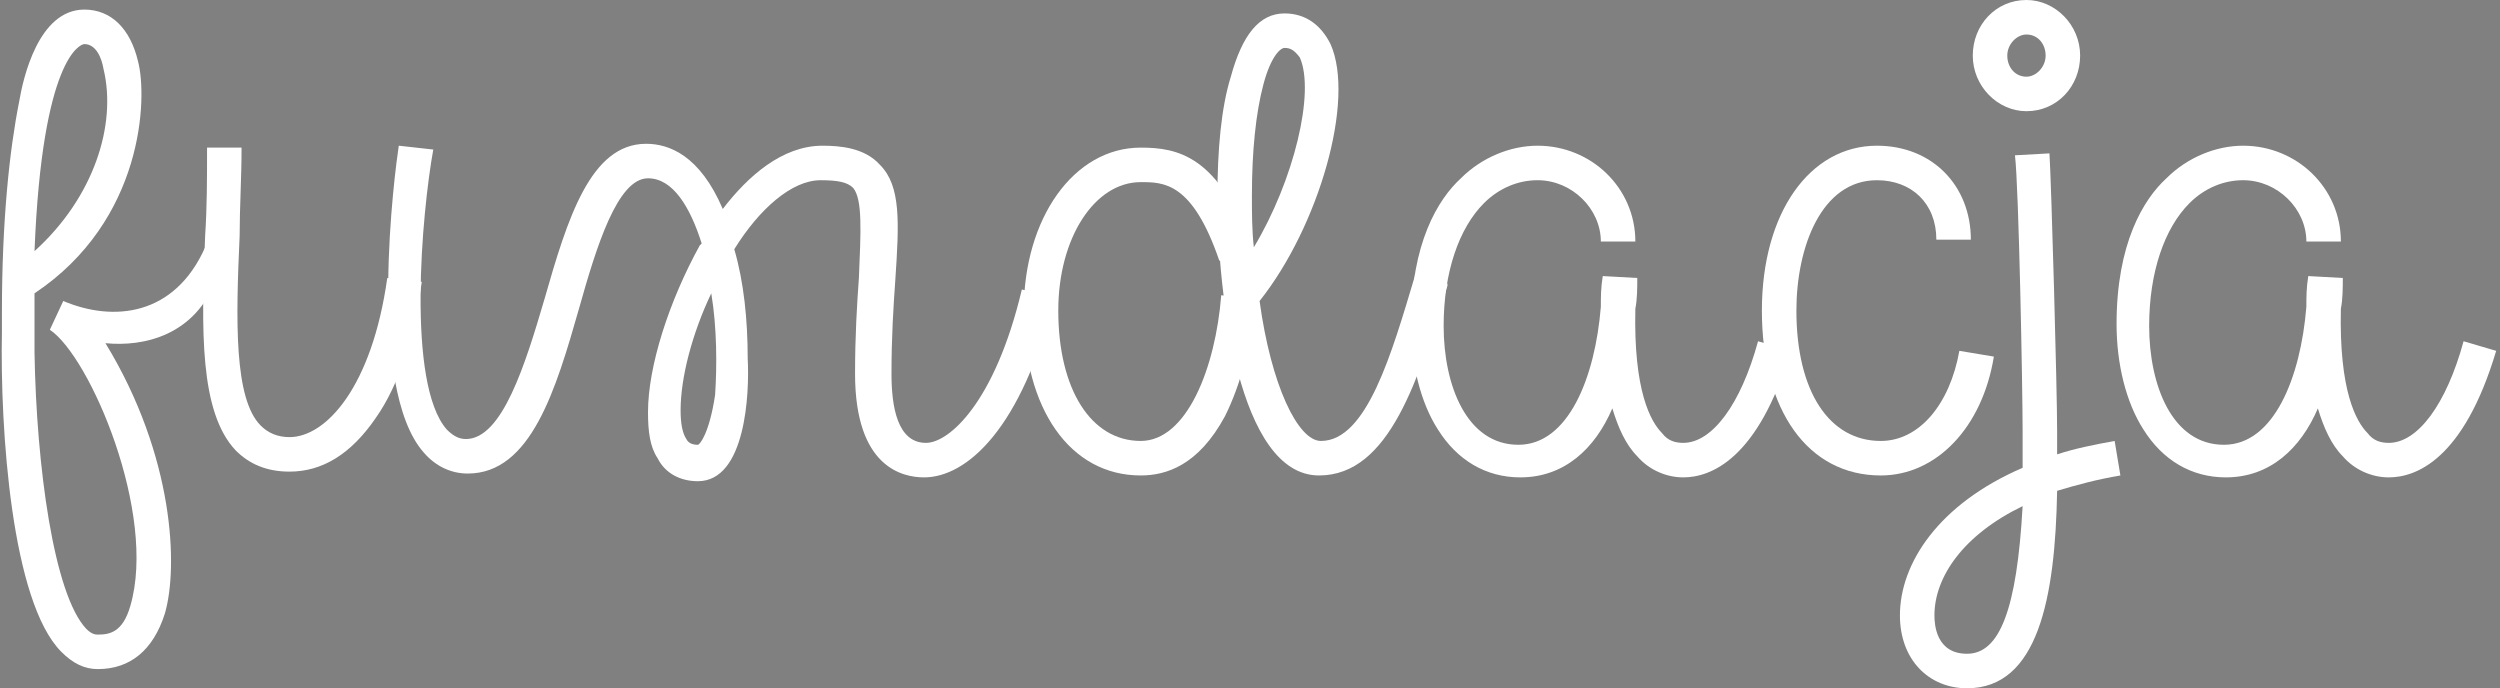
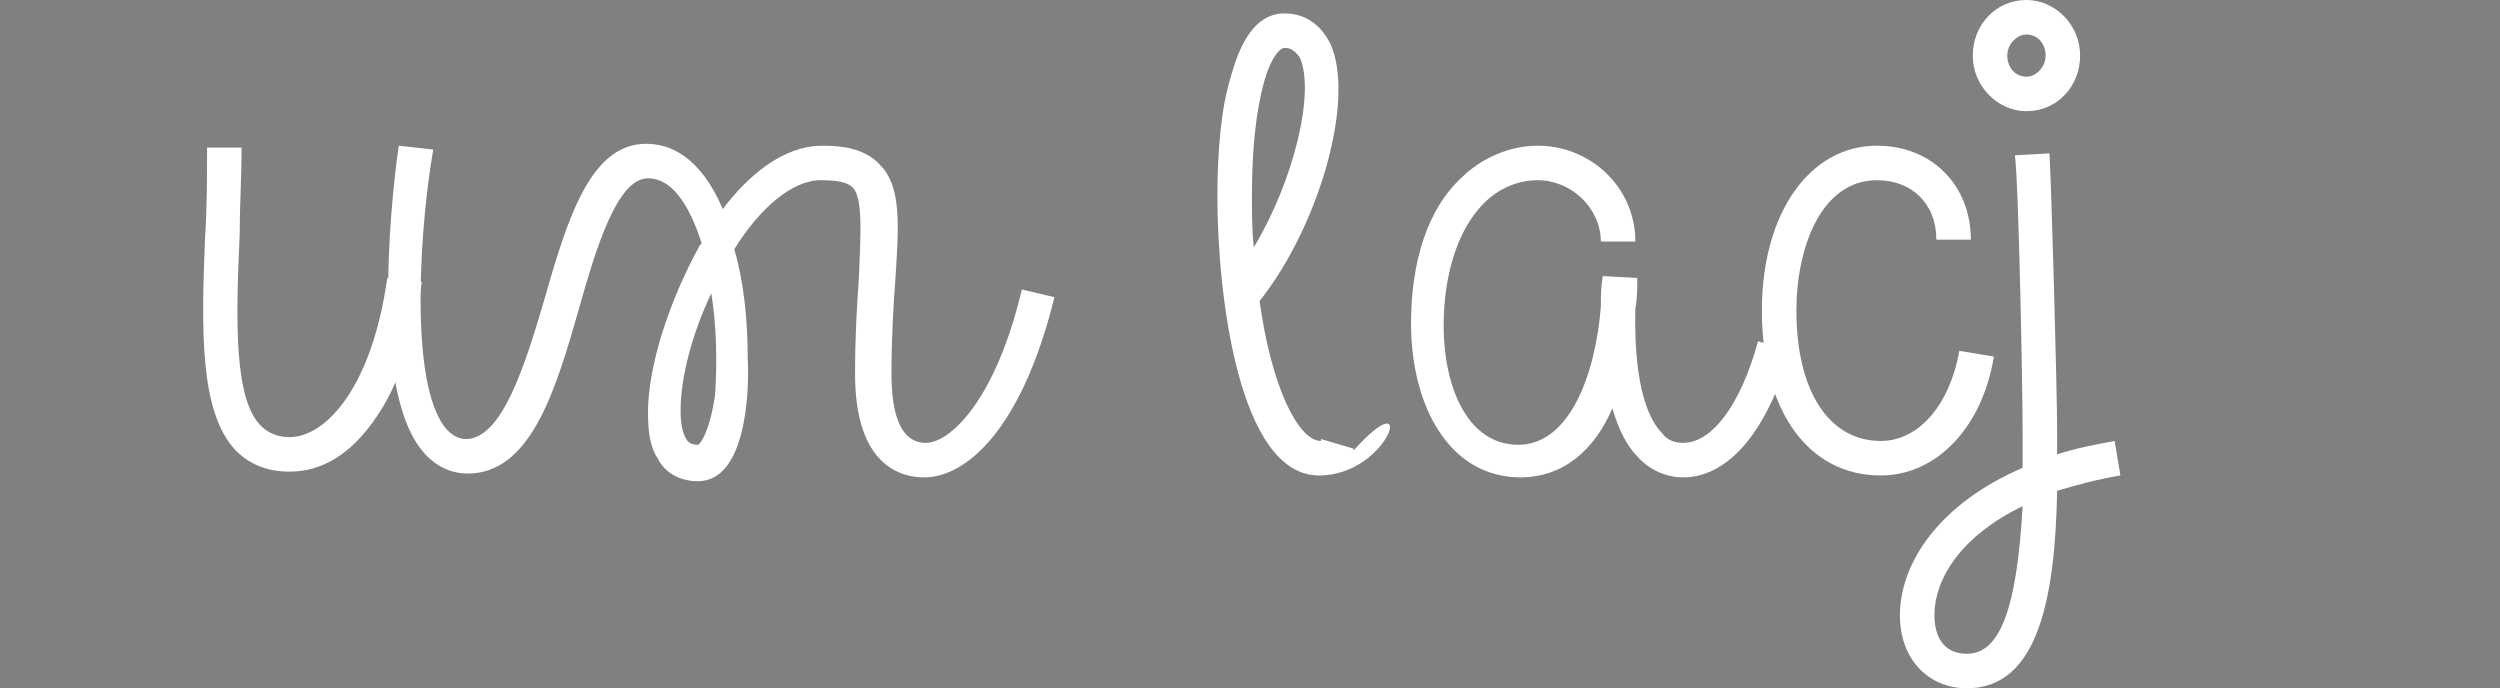
<svg xmlns="http://www.w3.org/2000/svg" version="1.1" id="Warstwa_1" x="0px" y="0px" viewBox="0 0 130.4 35.9" enable-background="new 0 0 130.4 35.9" xml:space="preserve">
  <rect x="0" y="0" width="130.4" height="35.9" fill="#808080" stroke="none" />
  <g>
    <g>
      <g>
        <path fill="#FFFFFF" stroke="#000000" stroke-width="12" stroke-miterlimit="10" d="M106.4,13.3" />
      </g>
      <g>
        <g>
          <g>
            <path fill="#FFFFFF" d="M102.6,35.9c-2,0-3.5-1.5-3.5-3.8c0-2.7,2-5.8,6.4-7.7c0-0.6,0-1.2,0-1.9c0-2.2-0.2-12.8-0.4-14.4       l1.8-0.1c0.1,1.6,0.4,12.3,0.4,14.5c0,0.4,0,0.8,0,1.2c0.9-0.3,1.9-0.5,3-0.7l0.3,1.8c-1.2,0.2-2.3,0.5-3.3,0.8       C107.2,31.2,106.3,35.9,102.6,35.9z M105.5,26.4c-3.1,1.5-4.6,3.7-4.6,5.7c0,0.5,0.1,2,1.7,2C104.3,34.1,105.2,31.8,105.5,26.4       z" />
          </g>
        </g>
      </g>
    </g>
    <g>
      <path fill="#FFFFFF" d="M105.7,5.8c-1.5,0-2.8-1.3-2.8-2.9c0-1.6,1.2-2.9,2.8-2.9c1.5,0,2.8,1.3,2.8,2.9    C108.5,4.5,107.3,5.8,105.7,5.8z M105.7,1.8c-0.5,0-1,0.5-1,1.1s0.4,1.1,1,1.1c0.5,0,1-0.5,1-1.1S106.3,1.8,105.7,1.8z" />
    </g>
    <g>
      <path fill="#FFFFFF" d="M98.1,24.8c-3.8,0-6.2-3.4-6.2-8.6c0-5.1,2.5-8.6,6-8.6c2.9,0,4.9,2.1,4.9,4.9H101c0-1.9-1.3-3.1-3.1-3.1    c-2.9,0-4.2,3.5-4.2,6.8c0,4.2,1.7,6.8,4.4,6.8c2,0,3.6-1.9,4.1-4.7l1.8,0.3C103.4,22.3,101,24.8,98.1,24.8z" />
    </g>
    <g>
      <path fill="#FFFFFF" d="M36.4,25.1c-0.9,0-1.7-0.4-2.1-1.2c-0.4-0.6-0.5-1.4-0.5-2.4c0-2.4,1.1-5.8,2.7-8.7c0,0,0.1-0.1,0.1-0.1    c-0.6-1.9-1.5-3.4-2.8-3.4c-1.6,0-2.7,3.6-3.6,6.8c-1.2,4.2-2.5,8.6-5.8,8.6c-0.9,0-1.7-0.4-2.3-1.1c-3-3.4-1.5-14.7-1.3-16    l1.8,0.2C22,11.1,21.2,20,23.3,22.4c0.3,0.3,0.6,0.5,1,0.5c1.9,0,3.1-3.9,4.1-7.3c1.2-4.2,2.4-8.1,5.3-8.1c1.2,0,2.8,0.6,4,3.4    c1.3-1.7,3.1-3.3,5.2-3.3c0.9,0,2.2,0.1,3,1c1.1,1.1,1,3,0.8,6c-0.1,1.4-0.2,3-0.2,4.9c0,1.7,0.3,3.6,1.8,3.6c1.2,0,3.6-2.1,5-8    l1.7,0.4c-1.7,6.9-4.6,9.4-6.8,9.4c-1.1,0-3.6-0.5-3.6-5.4c0-2,0.1-3.6,0.2-5c0.1-2.4,0.2-4.1-0.3-4.7c-0.3-0.3-0.8-0.4-1.7-0.4    c-1.5,0-3.2,1.5-4.5,3.6c0.5,1.7,0.7,3.7,0.7,5.7C39.1,20.5,38.9,25.1,36.4,25.1z M37.1,15.3c-1,2.1-1.6,4.4-1.6,6.1    c0,0.7,0.1,1.2,0.3,1.5c0.1,0.2,0.3,0.3,0.6,0.3c0.1,0,0.6-0.6,0.9-2.6C37.4,19.1,37.4,17.1,37.1,15.3z" />
    </g>
    <g>
      <path fill="#FFFFFF" d="M79.3,24.9c-1.8,0-3.3-0.9-4.3-2.5c-0.9-1.4-1.4-3.4-1.4-5.5c0-4.2,1.4-6.5,2.6-7.6c1.1-1.1,2.6-1.7,4-1.7    c0,0,0,0,0,0c2.8,0,5.1,2.2,5.1,5h-1.8c0-1.7-1.5-3.2-3.3-3.2c0,0,0,0,0,0c-1,0-2,0.4-2.8,1.2c-1.3,1.3-2.1,3.6-2.1,6.4    c0,3.1,1.2,6.2,3.9,6.2c2.6,0,4-3.5,4.3-7.2c0-0.5,0-1,0.1-1.6l1.8,0.1c0,0.5,0,1.1-0.1,1.6c-0.1,4.3,0.8,5.9,1.4,6.5    c0.3,0.4,0.7,0.5,1.1,0.5c1.5,0,3-2,3.9-5.3l1.7,0.5c-1.7,5.7-4.2,6.6-5.6,6.6c-0.9,0-1.8-0.4-2.4-1.1c-0.6-0.6-1-1.5-1.3-2.5    C83.2,23.4,81.6,24.9,79.3,24.9z" />
    </g>
    <g>
-       <path fill="#FFFFFF" d="M116.1,24.9c-1.8,0-3.3-0.9-4.3-2.5c-0.9-1.4-1.4-3.4-1.4-5.5c0-4.2,1.4-6.5,2.6-7.6    c1.1-1.1,2.6-1.7,4-1.7c0,0,0,0,0,0c2.8,0,5.1,2.2,5.1,5h-1.8c0-1.7-1.5-3.2-3.3-3.2c0,0,0,0,0,0c-1,0-2,0.4-2.8,1.2    c-1.3,1.3-2.1,3.6-2.1,6.4c0,3.1,1.2,6.2,3.9,6.2c2.6,0,4-3.5,4.3-7.2c0-0.5,0-1,0.1-1.6l1.8,0.1c0,0.5,0,1.1-0.1,1.6    c-0.1,4.3,0.8,5.9,1.4,6.5c0.3,0.4,0.7,0.5,1.1,0.5c1.5,0,3-2,3.9-5.3l1.7,0.5c-1.7,5.7-4.2,6.6-5.6,6.6c-0.9,0-1.8-0.4-2.4-1.1    c-0.6-0.6-1-1.5-1.3-2.5C120,23.4,118.4,24.9,116.1,24.9z" />
+       </g>
+     <g>
+       <g>
+         <path fill="#FFFFFF" d="M68.8,24.8c-4.2,0-5.3-9.5-5.3-14.5c0-2.5,0.2-4.7,0.7-6.3c0.6-2.2,1.5-3.3,2.8-3.3     c1.1,0,1.9,0.6,2.4,1.6c1.3,2.9-0.6,9.5-3.7,13.4c0.6,4.4,2,7.3,3.2,7.3l0-0.1l1.7,0.5l0,0.1     C74,19.7,72.5,24.8,68.8,24.8z M67,2.5c-0.2,0-0.7,0.4-1.1,1.9c-0.4,1.5-0.6,3.5-0.6,5.8c0,0.9,0,1.8,0.1,2.7     c2.1-3.5,3.2-8.1,2.4-9.9C67.5,2.6,67.3,2.5,67,2.5z" />
+       </g>
+       <g>
+         </g>
    </g>
    <g>
-       <g>
-         <path fill="#FFFFFF" d="M68.8,24.8c-4.2,0-5.3-9.5-5.3-14.5c0-2.5,0.2-4.7,0.7-6.3c0.6-2.2,1.5-3.3,2.8-3.3     c1.1,0,1.9,0.6,2.4,1.6c1.3,2.9-0.6,9.5-3.7,13.4c0.6,4.4,2,7.3,3.2,7.3c2.4,0,3.7-4.6,4.9-8.6l0-0.1l1.7,0.5l0,0.1     C74,19.7,72.5,24.8,68.8,24.8z M67,2.5c-0.2,0-0.7,0.4-1.1,1.9c-0.4,1.5-0.6,3.5-0.6,5.8c0,0.9,0,1.8,0.1,2.7     c2.1-3.5,3.2-8.1,2.4-9.9C67.5,2.6,67.3,2.5,67,2.5z" />
      </g>
-       <g>
-         <path fill="#FFFFFF" d="M59.5,24.8c-3.7,0-6.1-3.5-6.1-8.6c0-4.8,2.6-8.5,6.1-8.5c1.9,0,4.1,0.4,5.8,5.3l-1.7,0.6     c-1.4-4.1-2.9-4.1-4.1-4.1c-2.4,0-4.3,2.9-4.3,6.7c0,4.1,1.7,6.8,4.3,6.8c2.4,0,3.9-3.8,4.2-7.6l1.8,0.2     c-0.2,2.3-0.8,4.5-1.6,6.1C62.5,24.3,60.8,24.8,59.5,24.8z" />
-       </g>
-     </g>
-     <g>
-       <path fill="#FFFFFF" d="M11.3,14.5l-0.6-1.6c-1.6,3.6-4.8,3.9-7.4,2.8l-0.7,1.5c2.1,1.4,5.6,9.6,4.2,14.4    c-0.4,1.4-1.1,1.5-1.7,1.5c-0.1,0-0.3,0-0.6-0.3C2.8,31,1.9,24.3,1.8,18.4l0-3.1C7.5,11.5,7.7,5.1,7.2,3.2    C6.8,1.5,5.8,0.5,4.4,0.5C2,0.5,1.2,4.1,1,5.3c-0.5,2.5-0.9,6.2-0.9,11l0,1C0,22.4,0.6,31.4,3.2,34c0.6,0.6,1.2,0.9,1.9,0.9    c1.7,0,2.9-1,3.5-2.9c0.7-2.4,0.5-8.2-3.1-14.1C7.5,18.1,10.2,17.5,11.3,14.5z M4.4,2.3c0.6,0,0.9,0.7,1,1.3    c0.7,2.9-0.5,6.7-3.6,9.5C2.2,3,4.2,2.3,4.4,2.3z" />
-     </g>
    <g>
      <path fill="#FFFFFF" d="M15.1,24.6c-1.2,0-2.1-0.4-2.8-1.1c-1.9-2-1.8-6.3-1.6-11.2c0.1-1.5,0.1-3,0.1-4.6h1.8    c0,1.6-0.1,3.1-0.1,4.6c-0.2,4.4-0.3,8.5,1.1,9.9c0.4,0.4,0.9,0.6,1.5,0.6c1.9,0,4.3-2.6,5.1-8.3l1.8,0.2    c-0.4,2.9-1.2,5.4-2.4,7.1C18.3,23.7,16.8,24.6,15.1,24.6z" />
    </g>
  </g>
</svg>